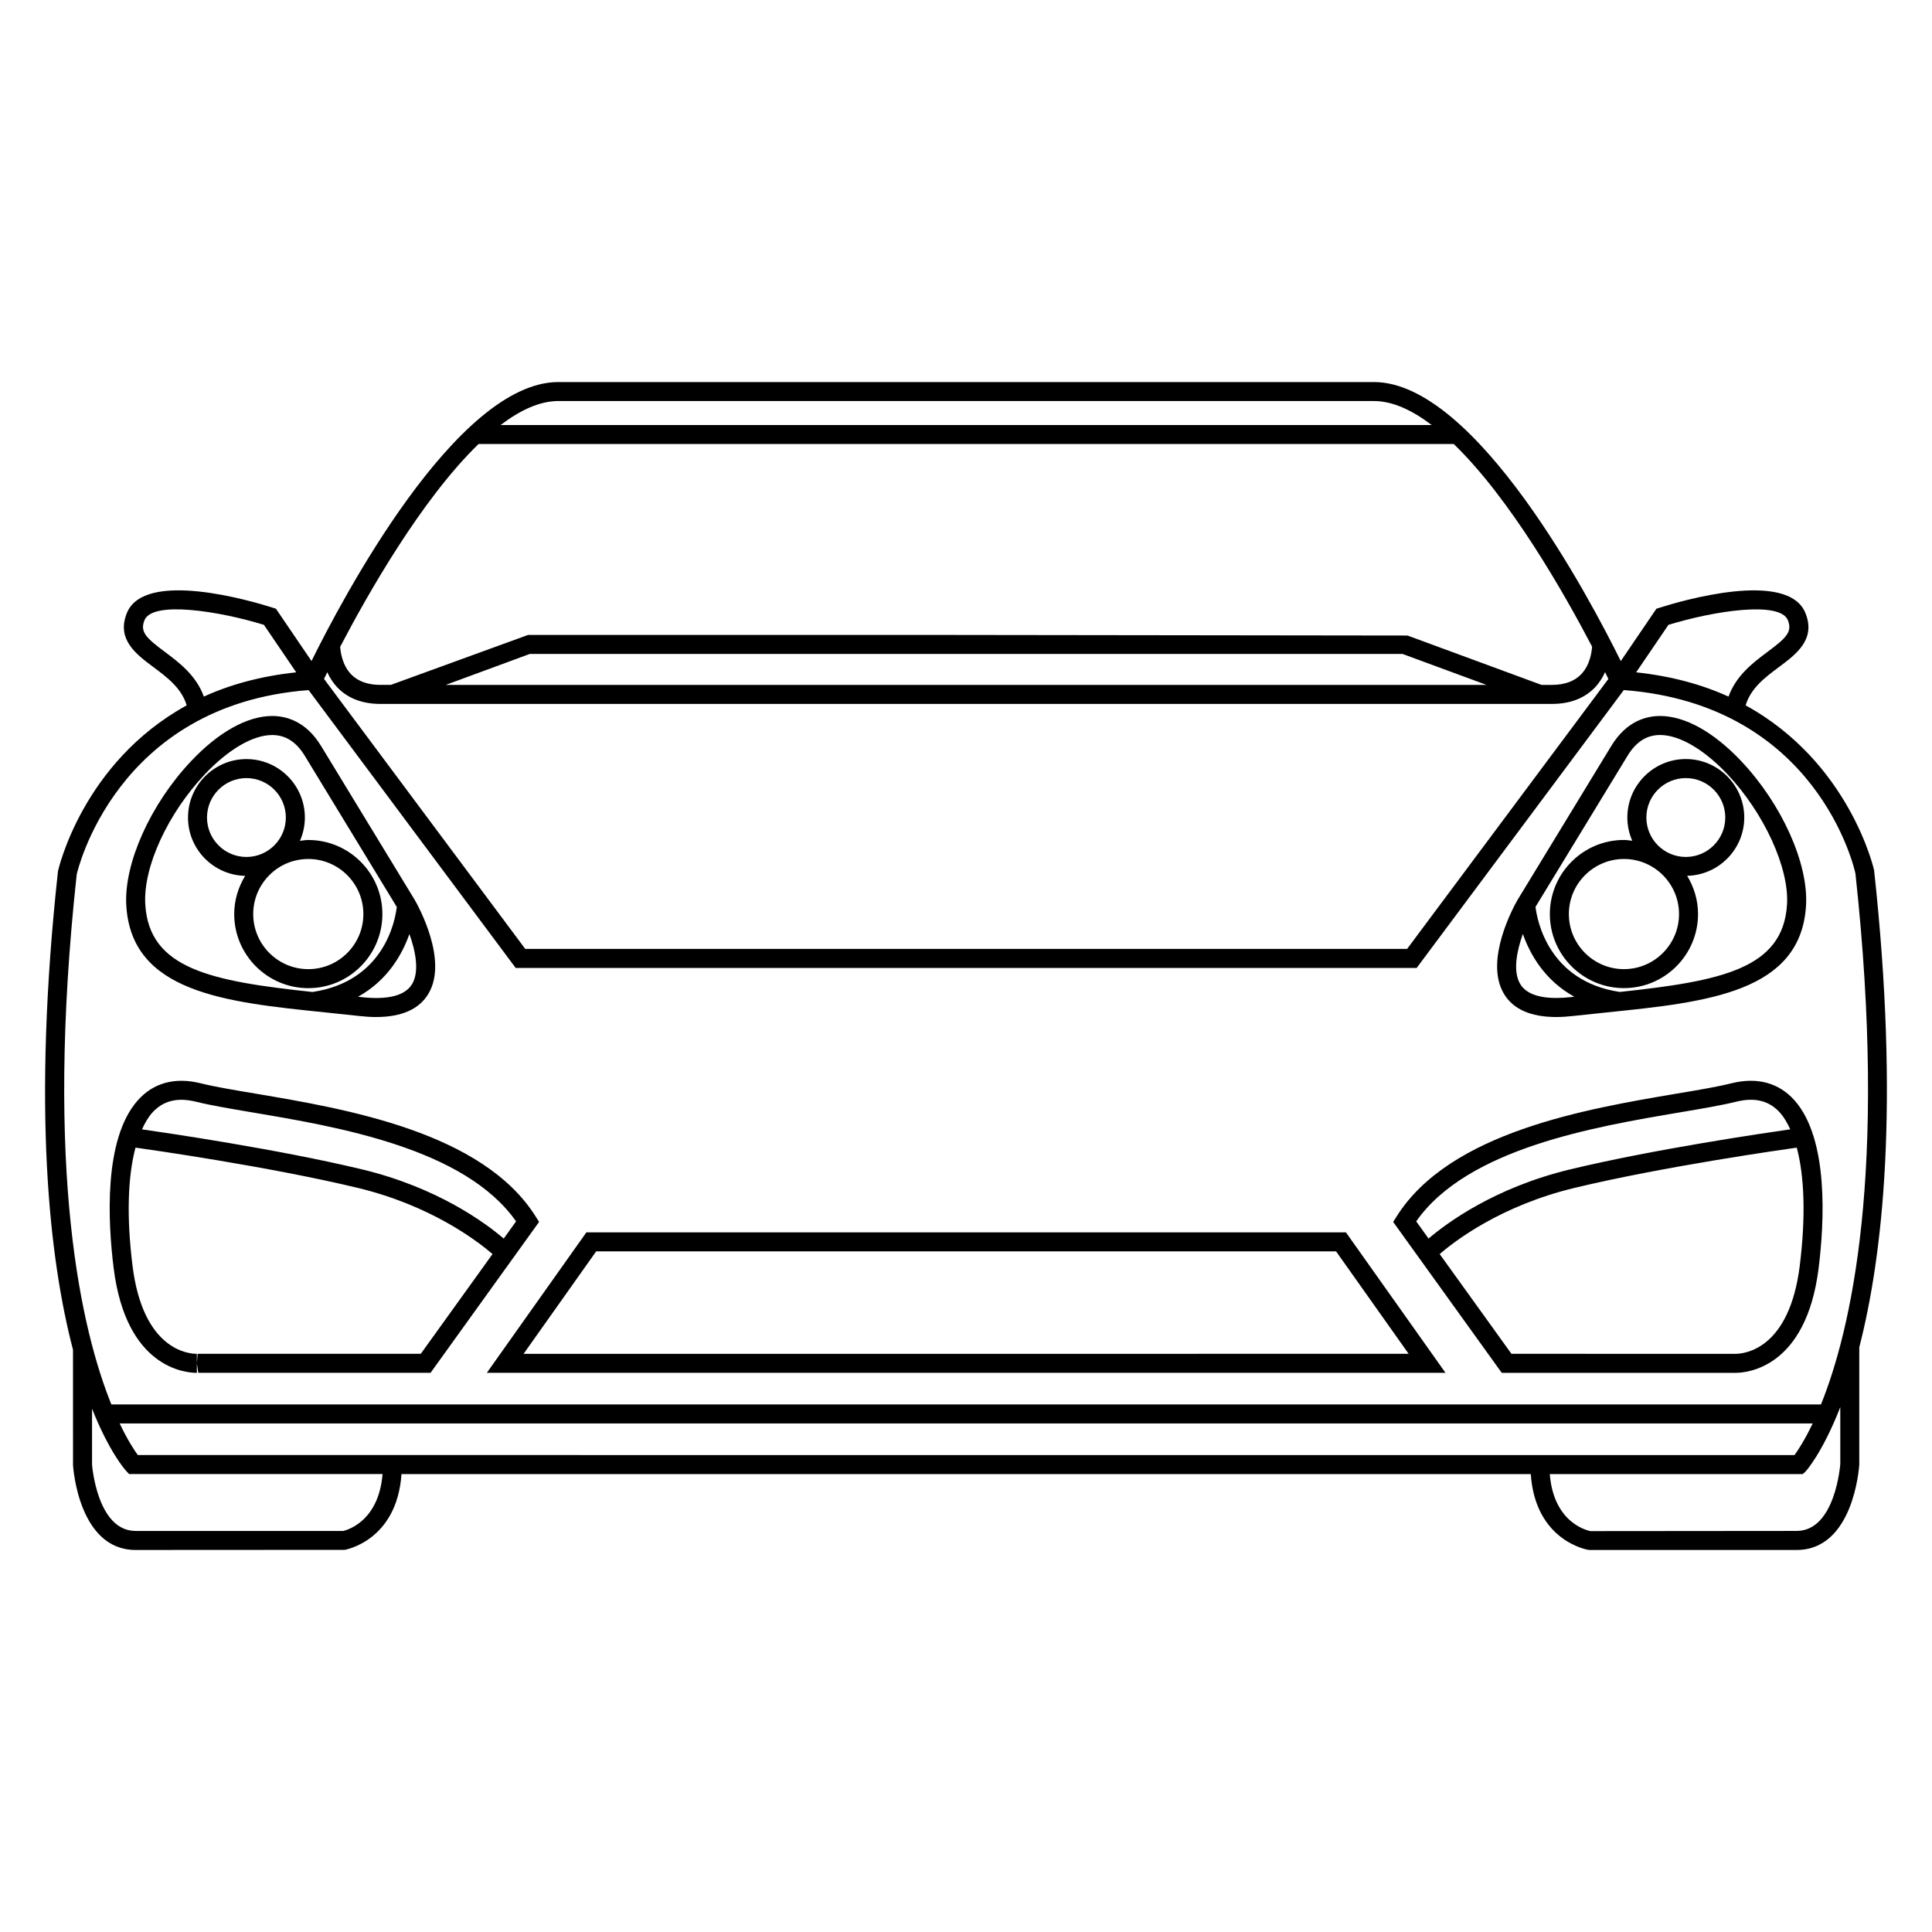
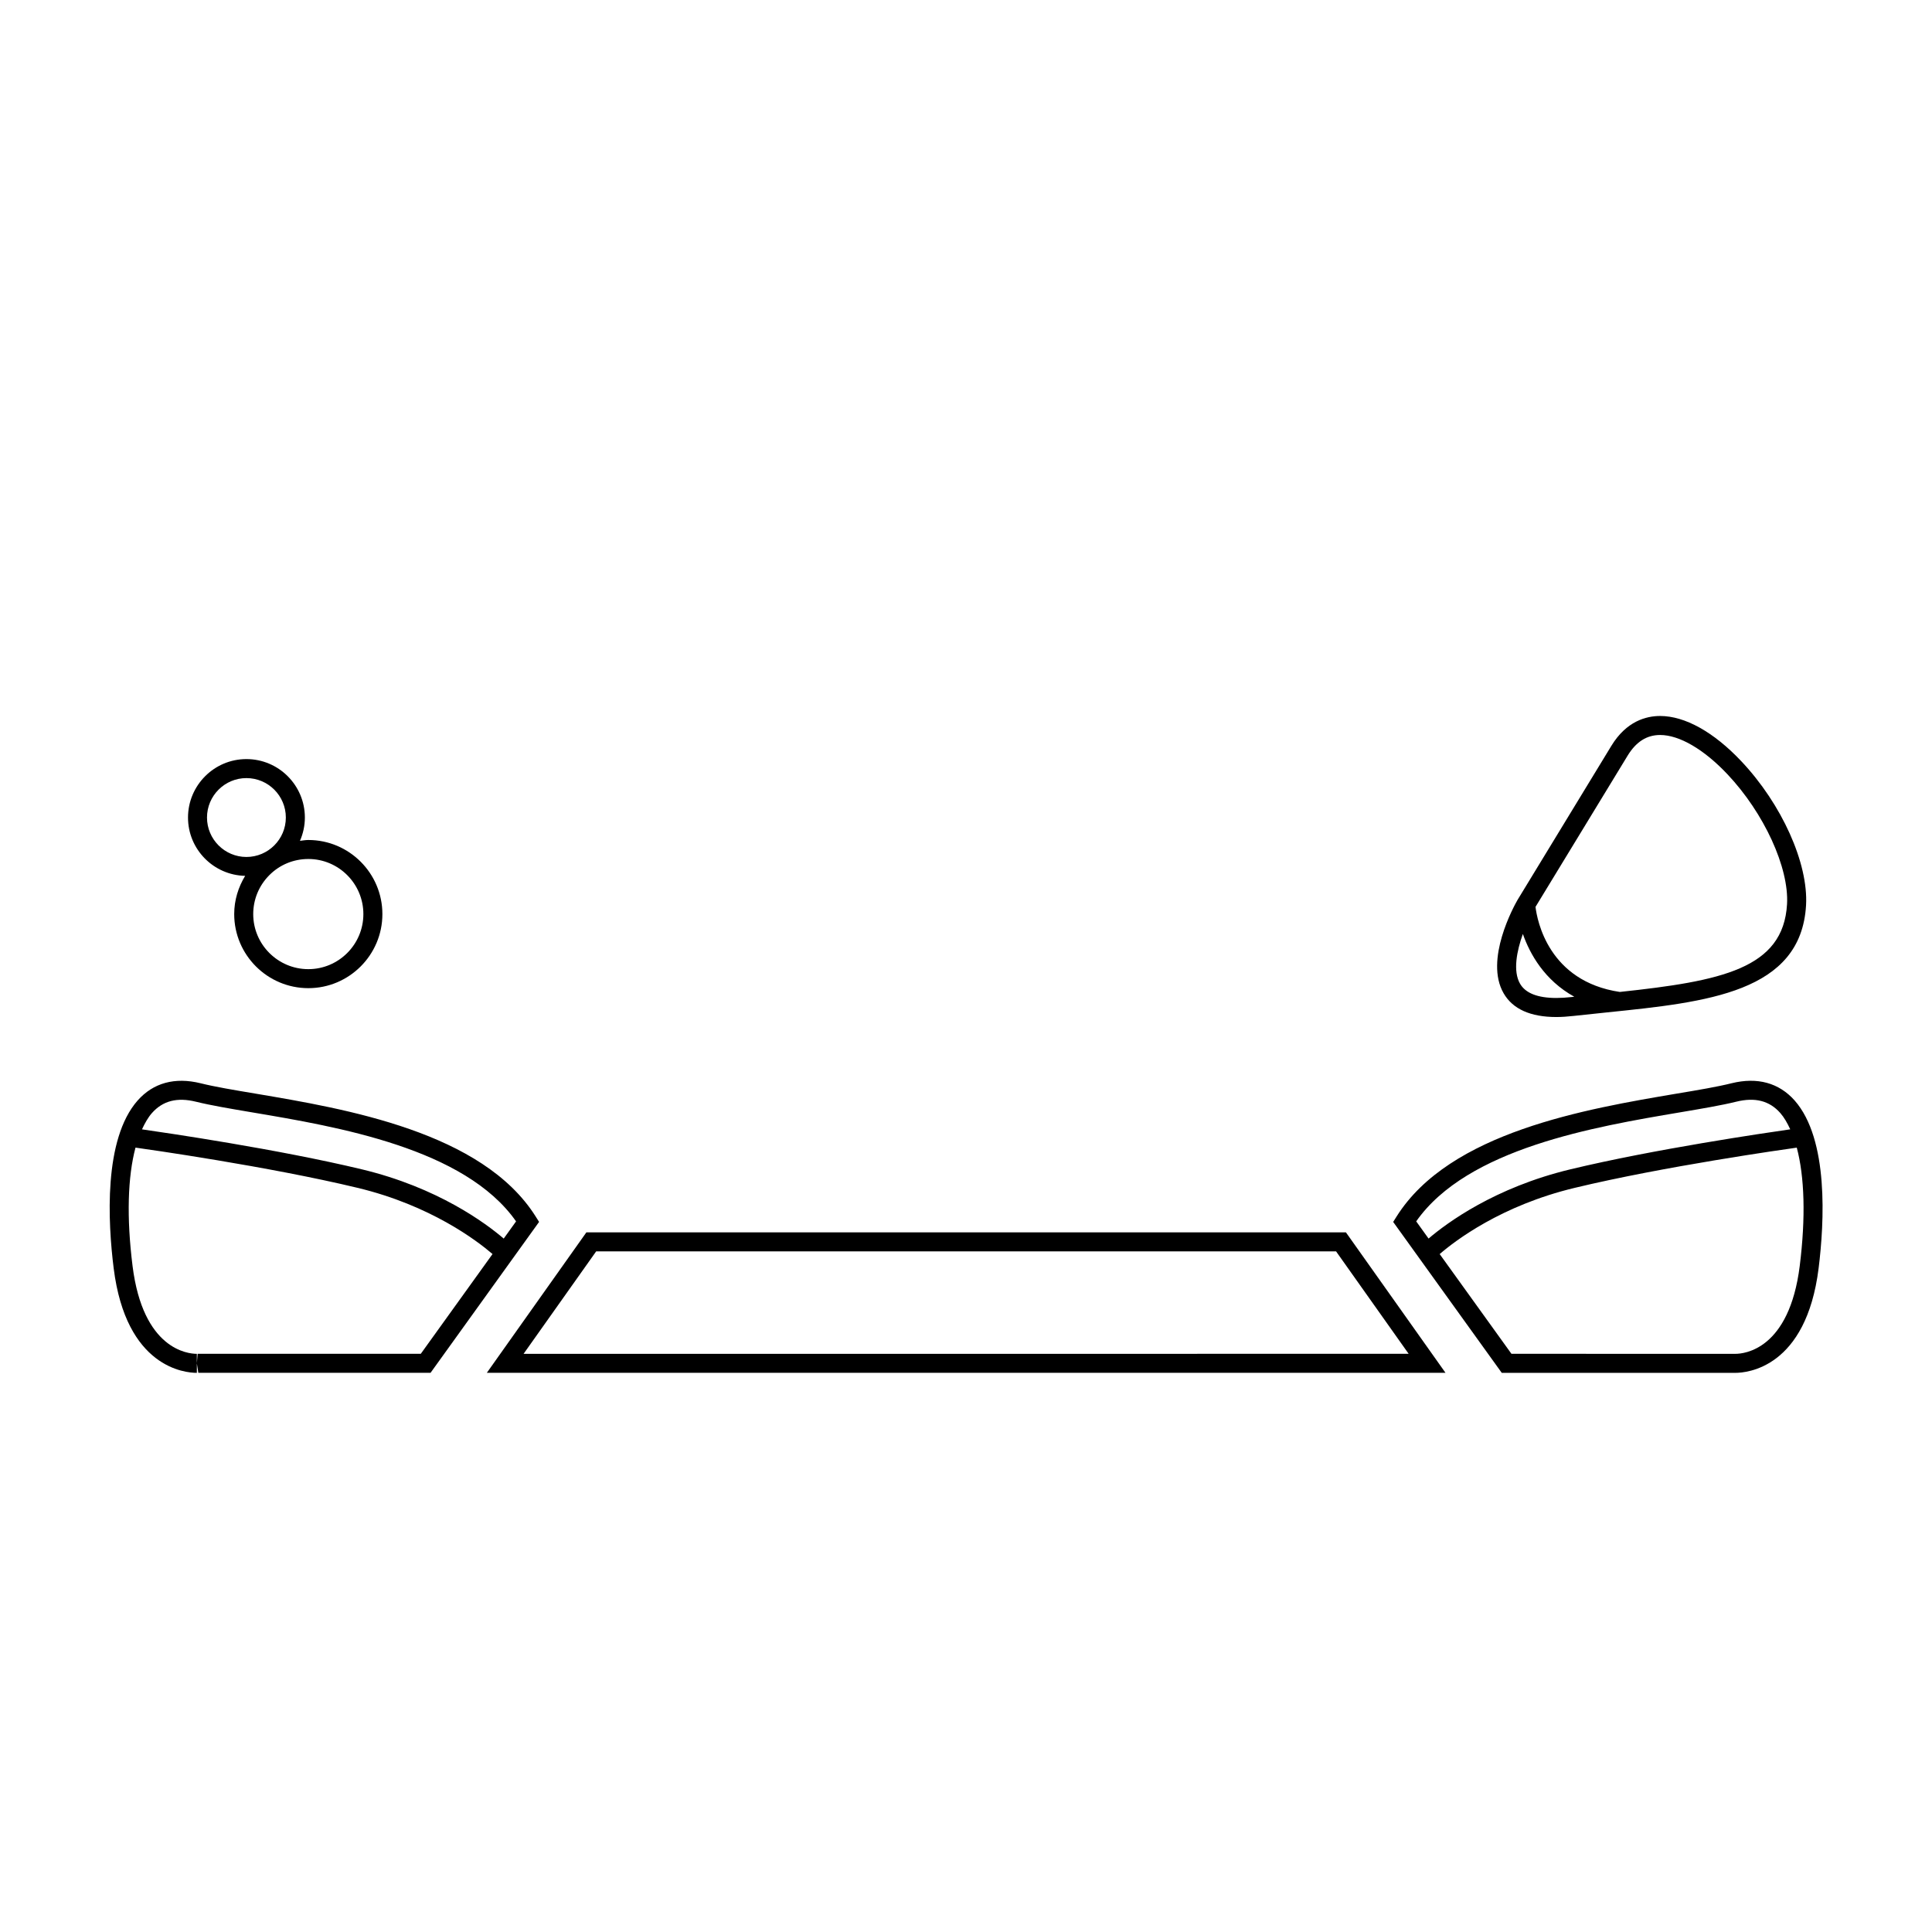
<svg xmlns="http://www.w3.org/2000/svg" fill="#000000" width="800px" height="800px" version="1.1" viewBox="144 144 512 512">
  <g>
    <path d="m556.44 413.52c1.395 0 2.934-0.102 4.594-0.289 2.992-0.332 5.977-0.641 8.918-0.945 26.398-2.707 51.344-5.266 52.672-28.391 0.629-11.105-6.422-26.801-17.18-38.184-7.289-7.719-14.918-11.969-21.492-11.969-3.699 0-8.953 1.375-12.938 7.934l-24.859 40.824c-0.918 1.598-8.816 15.855-3.68 24.727 2.41 4.18 7.102 6.293 13.965 6.293zm18.871-69.223c2.254-3.715 5.09-5.516 8.641-5.516 5.09 0 11.594 3.789 17.828 10.395 9.715 10.281 16.355 24.766 15.805 34.434-0.984 17.121-17.426 20.391-44.32 23.266-18.871-2.816-21.895-18.906-22.34-22.539zm-27.738 47.211c1.879 5.344 5.738 12.27 13.629 16.637-0.258 0.031-0.492 0.051-0.734 0.082-1.457 0.168-2.805 0.246-4.027 0.246-4.934 0-8.156-1.27-9.602-3.758-1.961-3.367-0.859-8.746 0.734-13.207z" />
-     <path d="m574.36 405.86c10.832 0 19.637-8.805 19.637-19.629 0-3.637-1.043-7.098-2.883-10.133 8.363-0.195 15.133-7.031 15.133-15.457 0-8.539-6.957-15.488-15.496-15.488-8.531 0-15.488 6.949-15.488 15.488 0 2.191 0.473 4.273 1.301 6.168-0.73-0.082-1.457-0.211-2.207-0.211-10.82 0-19.629 8.812-19.629 19.637 0.004 10.824 8.809 19.625 19.633 19.625zm16.395-55.66c5.773 0 10.461 4.684 10.461 10.449 0 5.762-4.684 10.453-10.461 10.453-5.758 0-10.449-4.691-10.449-10.453 0-5.766 4.695-10.449 10.449-10.449zm-16.387 21.438c8.051 0 14.59 6.551 14.59 14.602 0 8.047-6.555 14.59-14.602 14.59-8.039 0-14.59-6.543-14.59-14.59 0.004-8.059 6.559-14.602 14.602-14.602z" />
    <path d="m603.89 507.82c3.109 0 18.766-1.328 22.062-27.719 1.516-12.191 2.715-34.184-6.359-44.465-4.141-4.664-9.848-6.246-16.695-4.566-3.707 0.926-8.734 1.785-14.574 2.754-23.93 4.047-60.113 10.156-74.211 32.562l-0.906 1.438 28.773 39.992zm17.059-28.34c-2.777 22.176-14.699 23.301-17.062 23.301l-59.336-0.008-19.02-26.43c4.109-3.551 16.344-12.891 35.797-17.551 23.633-5.688 55.742-10.223 58.836-10.656 2.055 7.699 2.394 18.477 0.785 31.344zm-31.777-40.688c5.934-1.004 11.047-1.867 14.938-2.828 4.996-1.23 8.816-0.266 11.699 3.012 1.012 1.152 1.859 2.644 2.625 4.309-6.473 0.926-36.051 5.254-58.281 10.602-20.07 4.82-32.758 14.238-37.57 18.344l-3.273-4.555c13.566-19.375 47.336-25.074 69.863-28.883z" />
-     <path d="m640.67 374.67c-0.082-0.379-6.492-28.59-34.059-43.746 1.359-4.543 5.117-7.387 8.797-10.121 4.613-3.438 9.84-7.332 7.074-14.277-4.613-11.664-33.035-3.266-38.684-1.473l-0.836 0.266-9.438 13.875c-7.91-16.031-38.344-73.949-65.434-73.949h-216.12c-27.066 0-57.504 57.883-65.414 73.934l-9.43-13.863-0.832-0.266c-5.652-1.805-34.078-10.191-38.699 1.473-2.754 6.949 2.469 10.844 7.082 14.277 3.68 2.742 7.445 5.582 8.797 10.125-27.578 15.164-34.008 43.434-34.113 43.996-6.852 63.059-2.277 102.79 3.988 126.79l0.004 30.57c0.059 0.926 1.605 22.477 16.582 22.477l55.418-0.031c0.145-0.02 13.836-2.394 15.047-20.082h299.27c1.211 17.695 14.906 20.062 15.422 20.113h55.035c14.977 0 16.531-21.559 16.602-22.633v-31.023h-0.012c6.227-24.219 10.73-64.004 3.945-126.43zm-54.516-65.078c11.859-3.648 29.578-6.453 31.656-1.215 1.219 3.082-0.414 4.66-5.41 8.383-3.777 2.82-8.324 6.246-10.324 11.848-6.898-3.152-15.035-5.422-24.48-6.434zm-352.68 16.66c2.777 2.852 6.606 4.297 11.383 4.297h310.38c4.769 0 8.59-1.445 11.367-4.293 1.25-1.285 2.117-2.719 2.754-4.133 0.352 0.727 0.648 1.32 0.875 1.805l-53.332 71.539-119.62 0.004h-114.09l-53.324-71.551c0.23-0.48 0.52-1.062 0.867-1.777 0.637 1.41 1.504 2.832 2.746 4.109zm28.668-0.75 22.242-8.195h231.32l22.25 8.203-140.68-0.004v-0.004zm245.95-75.223c4.957 0 10.148 2.422 15.32 6.359l-126.14-0.004h-120.61c5.18-3.934 10.363-6.359 15.316-6.359zm-237.27 11.391h258.44c15.133 14.641 29.402 39.805 36.652 53.691-0.082 1.281-0.492 4.871-2.934 7.375-1.789 1.84-4.398 2.769-7.754 2.769h-2.707l-35.512-13.082-119.73-0.152v-0.004h-113.34l-36.355 13.234h-2.727c-3.352 0-5.961-0.922-7.75-2.746-2.438-2.484-2.867-6.035-2.949-7.359 7.25-13.875 21.531-39.07 36.672-53.727zm-83.129 55.09c-4.992-3.723-6.637-5.301-5.41-8.383 2.082-5.25 19.801-2.434 31.66 1.215l8.555 12.582c-9.441 1.012-17.578 3.273-24.477 6.43-2.004-5.602-6.555-9.027-10.328-11.844zm-23.359 58.953c0.098-0.453 10.156-44.941 61.445-48.828l54.879 73.633h238.77l54.895-73.641c51.137 3.871 61.027 46.984 61.383 48.586 8.629 79.34-1.281 121.27-9.125 140.73h-453.07c-7.852-19.457-17.777-61.344-9.18-140.48zm460.04 145.52c-2.137 4.469-3.914 7.152-4.812 8.375l-439.04-0.004c-0.906-1.23-2.684-3.914-4.805-8.375h221.55zm-389.4 28.484h-55.035c-10.262 0-11.543-17.574-11.547-17.594v-14.801c4.504 11.316 8.605 16.012 9.062 16.512l0.75 0.805h67.172c-1.055 13.273-10.363 15.039-10.402 15.078zm396.72-17.754c-0.012 0.176-1.301 17.75-11.562 17.75l-54.629 0.047c-0.422-0.082-9.742-1.84-10.797-15.113l66.066-0.004h0.973l0.719-0.648c0.117-0.105 4.469-4.891 9.23-17.094z" />
-     <path d="m230.13 412.29c2.938 0.309 5.918 0.609 8.918 0.945 1.664 0.188 3.195 0.289 4.594 0.289 6.856 0 11.559-2.117 13.969-6.297 5.133-8.867-2.769-23.125-3.719-24.777l-24.812-40.77c-3.996-6.559-9.246-7.934-12.953-7.934-6.574 0-14.211 4.258-21.512 11.992-10.742 11.383-17.789 27.074-17.148 38.168 1.324 23.125 26.258 25.68 52.664 28.383zm23.121-7.57c-1.812 3.109-6.328 4.336-13.645 3.512-0.242-0.031-0.484-0.051-0.727-0.082 7.883-4.367 11.742-11.289 13.617-16.629 1.605 4.469 2.699 9.84 0.754 13.199zm-54.973-55.52c6.242-6.613 12.746-10.41 17.844-10.41 3.562 0 6.387 1.805 8.652 5.512l24.375 40.047c-0.418 3.617-3.356 19.715-22.332 22.535-26.898-2.863-43.344-6.125-44.32-23.266-0.57-9.824 5.918-23.969 15.781-34.418z" />
    <path d="m208.97 376.11c-1.805 2.969-2.902 6.41-2.902 10.133 0 10.82 8.812 19.629 19.645 19.629 10.82 0 19.625-8.805 19.625-19.629 0-10.828-8.805-19.637-19.633-19.637-0.754 0-1.477 0.141-2.211 0.223 0.828-1.895 1.301-3.981 1.301-6.176 0-8.539-6.949-15.488-15.488-15.488-8.539 0-15.48 6.949-15.48 15.488-0.004 8.426 6.758 15.273 15.145 15.457zm16.742-4.469c8.039 0 14.586 6.551 14.586 14.602 0 8.047-6.543 14.59-14.586 14.59-8.055 0-14.605-6.543-14.605-14.59 0-3.898 1.523-7.566 4.277-10.324 2.754-2.766 6.43-4.277 10.328-4.277zm-16.41-21.438c5.762 0 10.449 4.684 10.449 10.449 0 5.762-4.684 10.453-10.449 10.453-5.758 0-10.445-4.691-10.445-10.453 0.004-5.766 4.688-10.449 10.445-10.449z" />
    <path d="m392.07 507.81h135l-26.391-37.227h-201.28l-26.383 37.227zm-90.078-32.184h196.08l19.234 27.148-120.04 0.004h-114.51z" />
    <path d="m196.17 507.82v-5.039c-2.363 0-14.273-1.125-17.043-23.301-1.613-12.871-1.273-23.633 0.781-31.352 3.031 0.422 35.156 4.969 58.828 10.656 19.375 4.644 31.66 14 35.789 17.551l-19.012 26.438h-59.137l-0.207 2.527 0.387 2.508h61.547l28.762-39.992-0.902-1.426c-14.102-22.414-50.297-28.527-74.242-32.57-5.824-0.973-10.852-1.82-14.555-2.746-6.84-1.684-12.555-0.105-16.688 4.566-9.082 10.293-7.879 32.273-6.352 44.457 3.297 26.387 18.938 27.723 22.043 27.723zm-0.219-71.848c3.891 0.961 9.004 1.828 14.93 2.828 22.531 3.797 56.305 9.496 69.883 28.879l-3.273 4.555c-4.812-4.109-17.492-13.531-37.574-18.344-22.242-5.344-51.812-9.672-58.289-10.602 0.77-1.652 1.617-3.16 2.629-4.309 2.894-3.277 6.719-4.242 11.695-3.008z" />
  </g>
</svg>